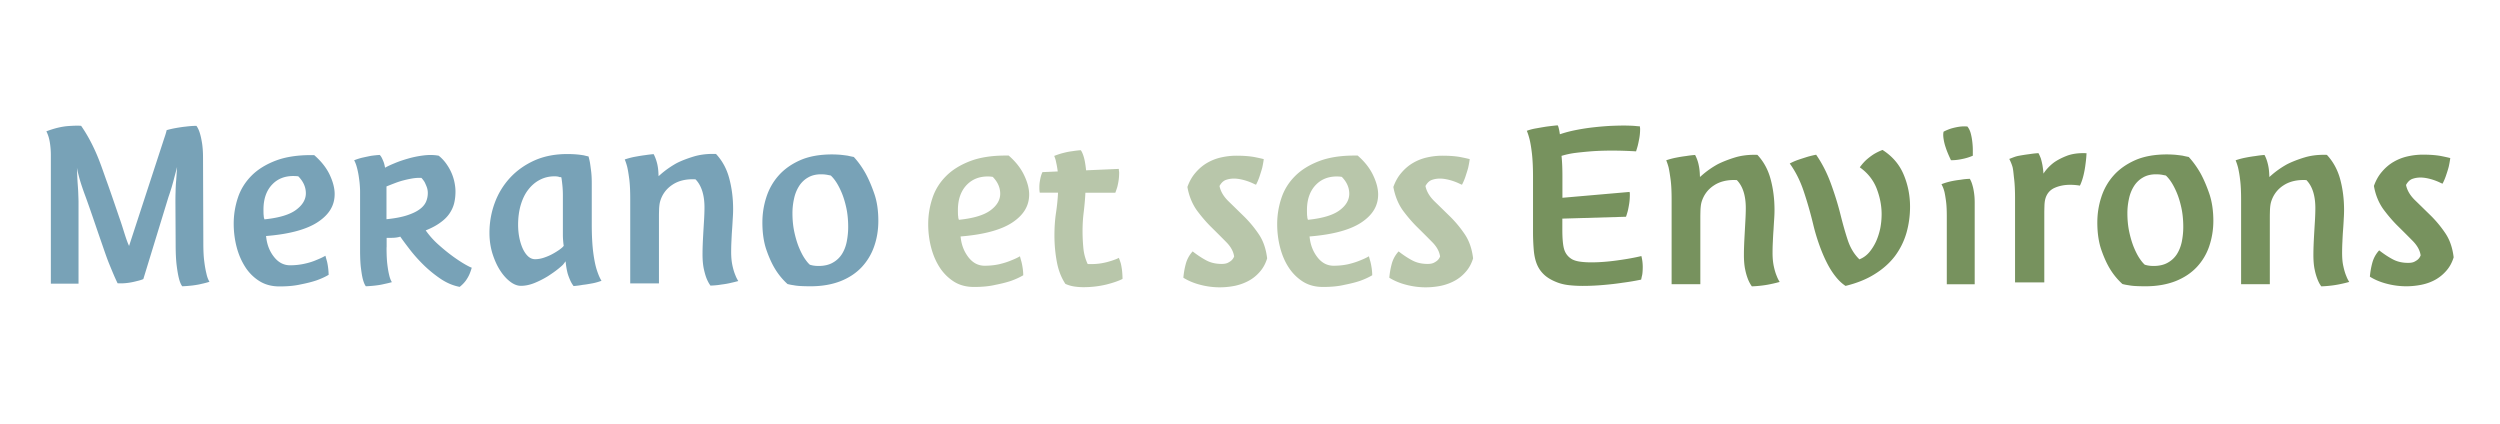
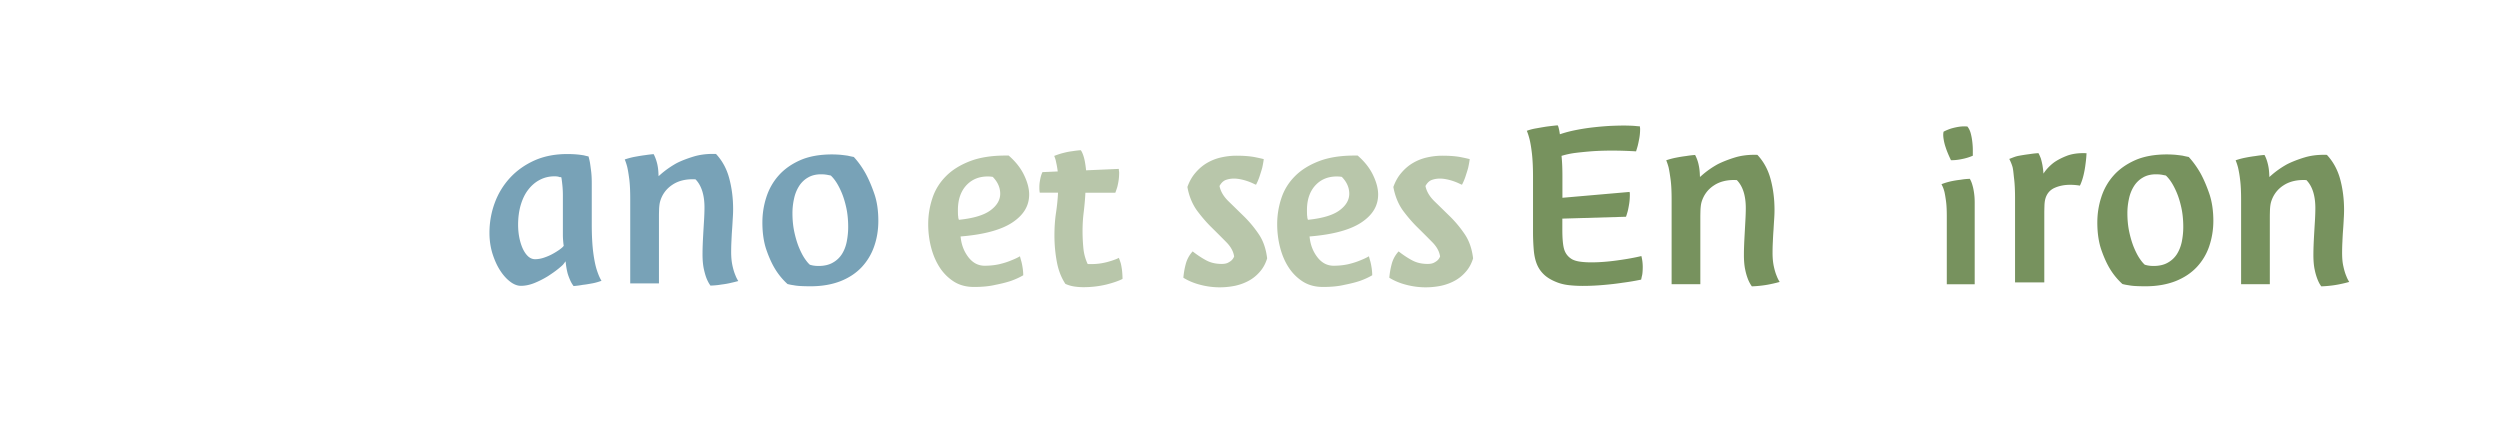
<svg xmlns="http://www.w3.org/2000/svg" xml:space="preserve" id="Ebene_1" x="0" y="0" style="enable-background:new 0 0 333.33 56.52" version="1.1" viewBox="0 0 333.33 56.52">
  <style>
    .st0{fill:#77925e}.st1{fill:#78a2b7}.st2{fill:#b8c6aa}
  </style>
-   <path d="M246.07 38.12c-.46-.3-.9-.71-1.32-1.24-.45-.56-.86-1.22-1.22-1.95-.37-.73-.7-1.54-1-2.39-.3-.85-.56-1.73-.77-2.61-.38-1.58-.82-3.1-1.3-4.52-.46-1.35-1.07-2.56-1.83-3.61.4-.21.79-.38 1.18-.51.47-.16.89-.29 1.27-.41.37-.1.73-.19 1.07-.25.77 1.11 1.42 2.37 1.93 3.75.53 1.44.97 2.85 1.31 4.21.31 1.24.63 2.38.96 3.38.33 1.02.83 1.86 1.47 2.51l.1.1.13-.06c.46-.2.87-.51 1.21-.92.33-.4.63-.87.88-1.41.24-.54.43-1.13.56-1.75.12-.62.18-1.26.18-1.89 0-1.15-.23-2.31-.68-3.46-.44-1.1-1.18-2.04-2.23-2.78.33-.46.67-.83 1-1.11.37-.31.73-.57 1.05-.75.34-.19.67-.34.98-.46 1.27.81 2.21 1.88 2.78 3.2.59 1.36.89 2.83.89 4.38 0 1.22-.17 2.41-.49 3.52a9.693 9.693 0 0 1-1.52 3.05c-.69.91-1.59 1.72-2.69 2.4-1.07.68-2.38 1.21-3.9 1.58M316.52 24.79c.26-.73.61-1.36 1.07-1.89.45-.53.96-.97 1.54-1.31.58-.34 1.21-.59 1.88-.74.67-.15 1.35-.23 2.04-.23 1.02 0 1.87.07 2.55.21.69.14 1.05.23 1.1.25-.05.38-.12.77-.21 1.17-.09.33-.2.7-.34 1.1-.13.4-.29.78-.48 1.14-.07-.02-.21-.08-.41-.18a7.448 7.448 0 0 0-1.58-.53c-.33-.07-.65-.11-.96-.11-.4 0-.77.07-1.1.19-.33.13-.6.4-.82.8.14.71.53 1.37 1.15 1.99.63.61 1.31 1.28 2.04 1.99s1.41 1.51 2.02 2.41c.62.9.99 1.99 1.14 3.26-.21.69-.53 1.28-.96 1.77-.43.5-.92.9-1.47 1.21-.56.31-1.16.53-1.83.67a10.17 10.17 0 0 1-4.66-.13c-.86-.22-1.61-.54-2.25-.94.05-.59.15-1.2.32-1.83.17-.63.47-1.19.92-1.68.64.5 1.25.9 1.84 1.21.59.31 1.26.46 2.02.46.36 0 .64-.05.85-.16.21-.11.38-.22.5-.34.14-.14.25-.31.32-.5-.09-.66-.44-1.29-1.03-1.9-.59-.6-1.24-1.25-1.93-1.93-.7-.68-1.37-1.46-2.01-2.32-.62-.87-1.05-1.9-1.26-3.11" class="st0" />
  <path d="M109.47 23.24c-.66 0-1.25.14-1.74.43-.49.28-.89.67-1.2 1.16-.3.48-.53 1.04-.66 1.67a8.78 8.78 0 0 0-.21 1.93c0 .88.08 1.71.24 2.46.16.75.36 1.43.59 2.01.24.59.49 1.09.75 1.49.27.41.5.69.71.88l.04.03.31.08c.29.06.56.08.84.08.74 0 1.37-.14 1.88-.43.51-.28.93-.67 1.24-1.16.3-.48.52-1.04.64-1.67.12-.62.19-1.26.19-1.93 0-.95-.09-1.83-.26-2.6s-.38-1.45-.63-2.03c-.25-.58-.5-1.05-.75-1.42a4.69 4.69 0 0 0-.65-.79l-.04-.03-.42-.08c-.13-.03-.26-.04-.4-.06-.14-.01-.3-.02-.47-.02m-1.38 14.93c-.48 0-.92-.01-1.31-.03-.39-.02-.72-.06-.97-.11-.31-.04-.58-.1-.81-.16a9.101 9.101 0 0 1-1.67-2.03c-.42-.69-.81-1.55-1.16-2.57-.34-1.01-.52-2.22-.52-3.6 0-1.14.17-2.27.52-3.35.34-1.08.89-2.06 1.63-2.9.74-.84 1.7-1.53 2.87-2.05 1.17-.52 2.6-.78 4.26-.78.4 0 .79.02 1.16.05.37.04.68.08.95.12.28.07.55.12.8.17.6.65 1.13 1.4 1.59 2.23.4.74.79 1.64 1.15 2.69.36 1.04.53 2.25.53 3.6 0 1.18-.18 2.32-.55 3.38a7.747 7.747 0 0 1-1.66 2.78c-.74.79-1.68 1.42-2.81 1.87-1.14.45-2.49.69-4 .69M73.91 23.51c-.68 0-1.32.15-1.92.46-.59.3-1.11.74-1.55 1.31-.44.56-.77 1.25-1.01 2.05-.23.79-.35 1.68-.35 2.64 0 .57.05 1.13.15 1.65.1.53.25 1.02.43 1.44.19.43.42.79.69 1.06.29.29.63.44.99.44.38 0 .79-.07 1.2-.21.41-.14.79-.3 1.13-.49.35-.19.65-.38.91-.56.27-.2.44-.34.53-.46l.05-.07-.01-.08c-.03-.17-.05-.38-.07-.65a9.26 9.26 0 0 1-.03-.82V26c0-.39-.02-.73-.04-1s-.05-.5-.07-.7c-.03-.22-.05-.4-.07-.52l-.04-.16h-.17c-.01 0-.04 0-.11-.03-.17-.06-.38-.08-.64-.08m2.57 14.63c-.18-.23-.33-.49-.45-.76-.14-.32-.26-.63-.35-.94-.09-.35-.16-.72-.21-1.09l-.06-.51-.31.41c-.04.05-.16.18-.65.58-.38.31-.85.64-1.39.99-.55.34-1.15.65-1.79.91-.64.26-1.25.38-1.82.38-.44 0-.91-.17-1.38-.52-.49-.36-.95-.86-1.36-1.49-.42-.63-.76-1.39-1.04-2.26-.27-.86-.41-1.8-.41-2.79 0-1.4.24-2.75.71-4.01a9.984 9.984 0 0 1 2.05-3.35c.88-.95 1.98-1.73 3.25-2.3 1.28-.57 2.74-.85 4.35-.85.5 0 .93.02 1.28.05.36.03.67.08.93.12.23.06.45.11.64.15.06.22.12.47.18.77.05.3.1.69.16 1.15.06.45.09 1.01.09 1.65v5.45c0 1.53.07 2.81.2 3.8.13 1 .3 1.81.5 2.4.19.57.38 1.02.6 1.36-.39.14-.79.26-1.17.33-.48.09-.92.17-1.33.21-.42.08-.83.13-1.22.16M94.73 38.08c-.18-.24-.34-.53-.49-.88-.14-.33-.27-.77-.39-1.31s-.18-1.21-.18-1.99c0-.41.01-.87.03-1.39.02-.52.05-1.05.08-1.61l.1-1.67c.03-.56.05-1.08.05-1.57 0-1.64-.39-2.88-1.14-3.69l-.06-.06s-.29-.01-.39-.01c-1.04 0-1.95.24-2.68.73-.81.53-1.37 1.28-1.64 2.22-.08.28-.12.62-.14 1.01-.01.38-.02.69-.02.93v9h-3.83V26.51c0-1.07-.04-1.95-.13-2.64-.09-.68-.18-1.24-.28-1.65-.1-.38-.21-.69-.32-.96.45-.15.89-.27 1.32-.35.5-.09.96-.17 1.36-.22.41-.06.8-.11 1.17-.14.09.16.17.34.25.55.09.24.18.52.25.84.07.32.12.7.14 1.13l.02.42.32-.28c.6-.52 1.28-1 2.04-1.43.63-.33 1.41-.63 2.32-.91.76-.23 1.62-.35 2.56-.35.14 0 .27 0 .42.01.84.9 1.43 1.99 1.76 3.24.35 1.3.52 2.67.52 4.1 0 .31-.01.69-.04 1.15-.03.46-.05.95-.09 1.48-.04.53-.07 1.07-.09 1.6-.03.53-.04 1.03-.04 1.5 0 .69.06 1.29.17 1.8.11.51.24.94.39 1.29.11.29.24.55.39.78-.32.09-.64.17-.97.24-.39.1-.82.17-1.3.23-.45.08-.94.12-1.44.14" class="st1" />
  <path d="M233.58 38.18c-.18-.24-.34-.53-.49-.88a7.52 7.52 0 0 1-.39-1.31c-.12-.53-.18-1.21-.18-1.99 0-.41.01-.87.03-1.39.02-.52.05-1.05.08-1.61l.09-1.67c.03-.56.05-1.09.05-1.57 0-1.64-.38-2.88-1.14-3.69l-.06-.06s-.29-.01-.38-.01c-1.05 0-1.95.24-2.68.73-.81.53-1.36 1.28-1.64 2.22-.08.29-.12.63-.14 1.01-.01.38-.02.69-.02.93v9h-3.83V26.61c0-1.06-.04-1.95-.13-2.63-.09-.68-.18-1.24-.27-1.65-.1-.38-.21-.69-.32-.96.45-.15.89-.27 1.32-.35.5-.1.96-.17 1.36-.22.41-.07.8-.11 1.17-.14a4.998 4.998 0 0 1 .49 1.39c.07.32.12.7.14 1.13l.02.42.32-.28c.6-.52 1.28-1 2.04-1.42.63-.32 1.41-.63 2.32-.91.76-.23 1.62-.35 2.56-.35.14 0 .28 0 .42.01.84.9 1.43 1.99 1.76 3.24.35 1.29.52 2.67.52 4.1 0 .31-.01.7-.04 1.15-.03.46-.06.95-.09 1.48-.04.53-.07 1.07-.09 1.6-.03.54-.04 1.03-.04 1.5 0 .69.06 1.29.17 1.8.11.51.24.94.39 1.29.11.29.24.55.39.78-.32.09-.64.17-.97.24-.39.09-.82.17-1.3.23-.45.06-.93.1-1.44.12M287.46 23.24c-.66 0-1.25.14-1.74.43-.49.28-.89.67-1.2 1.16-.3.48-.53 1.04-.66 1.67a8.78 8.78 0 0 0-.21 1.93c0 .88.08 1.71.24 2.46.16.75.36 1.43.59 2.01.24.59.49 1.09.75 1.49.27.41.5.69.71.88l.04.03.32.08c.29.06.56.08.84.08.74 0 1.37-.14 1.88-.43.51-.28.93-.67 1.24-1.16.3-.48.52-1.04.65-1.67.12-.62.19-1.26.19-1.93 0-.95-.09-1.83-.26-2.6s-.38-1.45-.63-2.03c-.25-.58-.5-1.05-.75-1.42a4.69 4.69 0 0 0-.65-.79l-.04-.03-.42-.08c-.13-.03-.26-.04-.4-.06-.16-.01-.32-.02-.49-.02m-1.38 14.93c-.48 0-.92-.01-1.31-.03-.39-.02-.71-.06-.97-.11-.31-.04-.58-.1-.81-.16a9.101 9.101 0 0 1-1.67-2.03c-.42-.69-.81-1.55-1.16-2.57-.34-1.01-.52-2.22-.52-3.6 0-1.14.17-2.27.52-3.35.34-1.08.89-2.06 1.63-2.9.74-.84 1.71-1.53 2.87-2.05 1.17-.52 2.6-.78 4.26-.78.4 0 .79.02 1.16.05.37.04.68.08.95.12.28.07.55.12.8.17.6.65 1.13 1.4 1.6 2.23.4.74.79 1.64 1.15 2.69.35 1.04.53 2.25.53 3.6 0 1.18-.19 2.32-.55 3.38a7.607 7.607 0 0 1-1.66 2.78c-.74.79-1.69 1.42-2.82 1.87-1.15.45-2.49.69-4 .69M309.5 38.18c-.18-.24-.34-.53-.48-.88a7.52 7.52 0 0 1-.39-1.31c-.12-.53-.18-1.21-.18-1.99 0-.41.01-.87.03-1.39.02-.52.05-1.05.08-1.61l.1-1.67c.03-.56.05-1.09.05-1.57 0-1.64-.38-2.88-1.14-3.69l-.06-.06s-.29-.01-.38-.01c-1.05 0-1.95.24-2.69.73-.81.53-1.36 1.28-1.64 2.22-.08.29-.12.63-.14 1.01-.01.38-.02.69-.02.93v9h-3.83V26.61c0-1.06-.04-1.95-.13-2.63a14.2 14.2 0 0 0-.28-1.65c-.1-.38-.21-.69-.32-.96.45-.15.89-.27 1.32-.35.5-.1.96-.17 1.36-.22.41-.07.8-.11 1.17-.14.09.16.17.34.25.55.09.24.17.52.24.84.07.32.12.7.14 1.13l.02.42.32-.28c.6-.52 1.28-1 2.04-1.42.63-.32 1.41-.63 2.33-.91.76-.23 1.62-.35 2.56-.35.14 0 .27 0 .42.01.84.9 1.43 1.99 1.77 3.24.35 1.29.52 2.67.52 4.1 0 .31-.01.7-.04 1.15-.02.46-.05.95-.09 1.48-.04.53-.07 1.07-.09 1.6-.03.54-.04 1.03-.04 1.5 0 .69.05 1.29.17 1.8.11.51.24.94.39 1.29.11.29.24.55.39.78-.32.09-.64.17-.97.24-.39.09-.82.17-1.3.23-.46.06-.95.1-1.46.12M260.13 21.38l-.05-.12c-.29-.61-.51-1.14-.65-1.58a6.39 6.39 0 0 1-.28-1.11c-.06-.36-.07-.66-.03-.91l.02-.1.09-.05c.39-.19.77-.34 1.12-.43.34-.09.65-.15.93-.19a4.925 4.925 0 0 1 .95-.03l.09.01.05.07c.19.25.33.57.42.95.09.36.15.73.19 1.1.04.37.06.71.06 1.02v.75l-.12.05c-.35.15-.79.29-1.3.39-.51.11-.97.16-1.36.16h-.13zm-.56 16.52v-9.03c0-.82-.03-1.5-.1-2.02s-.14-.94-.21-1.26c-.09-.34-.19-.62-.3-.83l-.1-.2.21-.08c.42-.15.85-.27 1.27-.35.41-.08.78-.13 1.11-.17.35-.06.71-.1 1.06-.11l.13-.01.06.11c.12.22.22.48.3.78.08.27.15.6.2.97.06.38.09.82.09 1.32V37.9h-3.72z" class="st0" />
-   <path d="M39.08 23.47c-1.09 0-2.01.35-2.71 1.05-.83.82-1.24 1.97-1.24 3.42 0 .6.02.79.04.87-.01.08.01.18.04.28l.05.16.16-.02c1.83-.2 3.19-.61 4.03-1.23.88-.64 1.33-1.39 1.33-2.23 0-.8-.32-1.54-.96-2.21l-.05-.05-.07-.01c-.21-.02-.42-.03-.62-.03m-1.83 14.72c-1.02 0-1.91-.24-2.66-.71a6.055 6.055 0 0 1-1.89-1.88c-.5-.78-.89-1.67-1.15-2.67-.26-1-.39-2.05-.39-3.11 0-1.16.18-2.31.55-3.43.36-1.11.97-2.1 1.82-2.96.84-.85 1.96-1.54 3.33-2.05 1.25-.46 2.8-.7 4.59-.7h.44c.91.79 1.6 1.65 2.05 2.58.45.95.68 1.82.68 2.61 0 1.49-.7 2.69-2.16 3.68-1.46 1-3.74 1.64-6.78 1.9l-.21.02.03.21c.12 1 .47 1.87 1.04 2.58.58.74 1.3 1.11 2.13 1.11a8.7 8.7 0 0 0 1.95-.21c.6-.13 1.13-.3 1.58-.5.41-.16.82-.35 1.19-.56.06.23.12.45.19.69.07.26.13.58.17.93.04.3.06.61.07.92-.47.28-1.02.53-1.64.75-.56.19-1.27.37-2.09.53-.83.19-1.78.27-2.84.27M56.19 23.72c-.38-.02-.77 0-1.19.07-.42.07-.83.16-1.25.27-.42.11-.82.25-1.21.4-.39.15-.72.28-1.01.4v4.37c1.09-.11 2-.28 2.71-.51.71-.23 1.27-.49 1.69-.8.42-.3.7-.64.87-1.01.16-.37.24-.76.24-1.18 0-.28-.05-.55-.14-.8-.1-.25-.19-.46-.29-.66-.12-.19-.26-.38-.42-.55m-4.65 9.25c0 .91.03 1.66.1 2.24.07.59.15 1.06.24 1.42.09.42.22.75.37.99-.34.1-.7.18-1.08.26-.32.08-.69.14-1.11.19-.42.05-.84.08-1.28.1-.15-.19-.28-.5-.4-.94-.1-.38-.18-.89-.26-1.53-.08-.64-.11-1.47-.11-2.5v-7.63c0-.42-.03-.83-.07-1.25-.05-.42-.1-.81-.17-1.18-.07-.37-.15-.71-.24-1.01-.09-.3-.2-.56-.31-.76.38-.15.78-.28 1.19-.37.42-.09.78-.17 1.11-.23.38-.05.75-.09 1.11-.11.11.11.21.25.28.4.08.15.15.33.23.52.08.2.14.46.2.78.3-.17.72-.37 1.26-.59.54-.23 1.13-.43 1.79-.62.65-.19 1.33-.33 2.04-.42.71-.09 1.4-.09 2.06.03.36.28.68.62.97 1.01.28.39.52.79.71 1.22.19.42.33.86.42 1.29.09.44.14.85.14 1.25 0 .57-.06 1.09-.18 1.58-.12.48-.33.93-.62 1.36-.29.43-.69.83-1.21 1.2-.51.38-1.16.73-1.96 1.05.51.72 1.1 1.38 1.78 1.97.67.6 1.31 1.11 1.92 1.55.6.43 1.14.78 1.6 1.04.46.26.74.39.84.41-.08.28-.18.58-.31.88-.11.26-.27.54-.48.84-.21.29-.48.57-.82.84-.89-.17-1.74-.53-2.57-1.09-.82-.56-1.58-1.18-2.27-1.86-.69-.68-1.3-1.37-1.83-2.06s-.95-1.25-1.25-1.69c-.3.1-.65.15-1.05.16-.4.01-.65.01-.77.01v1.25zM27.11 32.4c0 1.01.04 1.84.13 2.49.08.65.18 1.18.28 1.58.1.47.24.83.41 1.1-.34.11-.7.2-1.07.28-.34.09-.73.15-1.17.21-.44.05-.91.09-1.39.11-.17-.21-.32-.56-.44-1.04-.11-.42-.21-.99-.3-1.7-.09-.72-.14-1.64-.14-2.78l-.03-5.68c0-.38 0-.84.02-1.38.01-.54.03-1.05.08-1.53.04-.57.08-1.17.12-1.8-.12.48-.25.97-.38 1.45-.1.42-.23.86-.36 1.31-.14.45-.27.86-.4 1.22l-3.36 10.97c-.25.11-.56.2-.92.28-.29.08-.66.16-1.08.22-.43.06-.91.09-1.43.06-.32-.65-.61-1.34-1.07-2.46-.4-.97-.66-1.78-1.19-3.3-.51-1.46-1.4-4.13-2.03-5.84-.41-1.09-.74-2.11-.91-2.81-.1-.38-.18-.72-.22-1.01.02.74.05 1.42.09 2.05.04.55.08 1.06.09 1.55.02.48.03.81.03.98v10.89H6.78V20.66c0-.52-.04-1.07-.13-1.64-.09-.57-.24-1.07-.47-1.51 1.05-.4 2.01-.63 2.87-.7.86-.06 1.45-.07 1.77-.03.72 1.03 1.37 2.21 1.96 3.54.59 1.33 1.01 2.65 1.5 3.99.49 1.35 1.36 3.93 1.78 5.14.42 1.22.75 2.5 1.15 3.34l4.63-14.18c.04-.13.11-.32.19-.57.08-.25.15-.48.19-.69.36-.1.77-.2 1.23-.28.46-.08.9-.15 1.32-.19.48-.06.96-.1 1.42-.1.17.23.32.54.44.92.11.34.21.78.3 1.33s.14 1.22.14 2.02l.04 11.35z" class="st1" />
  <path d="M272.46 23.15c.33-.52.77-.99 1.31-1.42.47-.35 1.07-.67 1.79-.95.72-.28 1.6-.4 2.64-.35-.02.49-.07.99-.14 1.49-.05.42-.13.89-.25 1.4-.12.51-.28.99-.49 1.43-.4-.07-.84-.11-1.31-.11-.78 0-1.47.14-2.09.42-.61.28-1.02.77-1.21 1.45-.07.26-.11.57-.12.94-.01.37-.02.67-.02.9v9.3h-3.9V26.43c0-1.04-.04-1.89-.12-2.55-.08-.66-.11-1.16-.2-1.56-.12-.45-.31-.85-.45-1.13.52-.19.79-.33 1.28-.42.49-.09.94-.16 1.34-.21.45-.07.87-.12 1.27-.14.12.21.22.45.32.71.07.23.14.52.21.87.06.34.11.72.14 1.15M211.02 38.12c-.6 0-1.19-.03-1.75-.09a6.59 6.59 0 0 1-1.4-.29c-.78-.27-1.4-.61-1.86-1-.45-.39-.8-.85-1.04-1.39-.24-.54-.39-1.18-.46-1.91-.07-.75-.11-1.61-.11-2.56v-7.33c0-1.21-.05-2.23-.14-3.04-.09-.8-.2-1.45-.32-1.94-.12-.46-.24-.84-.37-1.13.39-.14.79-.25 1.21-.32.52-.09 1.01-.18 1.48-.25.48-.06.96-.12 1.43-.16.03.07.07.13.09.2.06.21.12.46.16.73l.04.26.25-.08c.65-.21 1.34-.38 2.08-.52.73-.14 1.47-.25 2.2-.33.72-.08 1.43-.14 2.11-.18.68-.03 1.3-.05 1.87-.05.35 0 .66.01.95.02.28.01.52.03.73.05.17.02.33.03.47.03 0 .04.01.09.02.14.01.06.02.13.02.21 0 .45-.04.87-.11 1.25s-.14.72-.21 1c-.07.26-.15.5-.22.74-1.18-.07-2.24-.1-3.17-.1-1.18 0-2.19.04-3 .11s-1.48.14-2.03.21c-.63.09-1.15.21-1.56.33l-.18.05.02.19c.07.75.1 1.59.1 2.49v2.91l8.96-.78c0 .04.01.09.02.14.01.06.01.13.01.21 0 .46-.03.87-.09 1.24s-.12.69-.19.97c-.07.26-.15.52-.23.75l-8.49.25v1.43c0 1.24.08 2.11.24 2.65.17.57.52 1.02 1.04 1.33.29.16.66.27 1.11.33.43.06.92.09 1.48.09 1.07 0 2.25-.09 3.52-.27 1.17-.16 2.23-.35 3.15-.57.12.48.18.97.18 1.46 0 .25-.01.49-.03.72-.02.22-.05.41-.1.56l-.08.4c-.8.17-1.63.31-2.49.42-.77.12-1.64.22-2.59.3-.9.08-1.83.12-2.72.12" class="st0" />
  <path d="M144.46 38.29c-.41 0-.81-.03-1.22-.09a4.52 4.52 0 0 1-1.19-.35c-.55-.83-.93-1.81-1.14-2.94-.21-1.13-.32-2.3-.32-3.51 0-1.09.07-2.1.21-3.03.14-.94.23-1.83.27-2.68h-2.43a.439.439 0 0 1-.03-.19c-.02-.08-.03-.25-.03-.51 0-.28.02-.54.06-.78.04-.24.08-.46.13-.65.06-.23.14-.44.22-.61l2.04-.09c-.04-.32-.09-.61-.14-.88-.06-.27-.1-.48-.14-.65-.06-.21-.13-.39-.19-.54.43-.17.85-.31 1.27-.41.42-.11.8-.18 1.14-.22.38-.06.76-.11 1.14-.13.13.19.23.41.32.67.08.23.16.52.22.85.06.33.12.72.16 1.16l4.37-.19v.13c0 .04.01.1.02.16s.02.14.02.22c0 .4-.03.77-.08 1.08-.05.32-.11.6-.17.83-.09.28-.17.53-.26.76h-3.99c-.04.85-.12 1.7-.22 2.55-.11.85-.16 1.7-.16 2.56 0 .79.04 1.55.11 2.28.07.74.26 1.43.56 2.09.04.02.09.03.16.03h.38c.47 0 .91-.04 1.32-.11.41-.07.78-.16 1.1-.26.32-.09.58-.19.8-.27.21-.09.35-.15.41-.19.09.22.17.46.26.74.06.24.11.53.16.89.04.36.07.76.07 1.18-.49.25-1.21.51-2.17.75-.97.23-1.98.35-3.04.35M131.68 23.53c-1.1 0-2.01.36-2.71 1.05-.83.82-1.25 1.97-1.25 3.42 0 .6.02.79.04.87 0 .08.01.19.04.28l.05.16.16-.02c1.83-.2 3.18-.61 4.03-1.23.88-.64 1.32-1.39 1.32-2.23 0-.8-.32-1.54-.95-2.2l-.05-.05-.08-.01a3.86 3.86 0 0 0-.6-.04m-1.83 14.73c-1.02 0-1.91-.24-2.66-.71a6.274 6.274 0 0 1-1.89-1.88c-.5-.77-.89-1.67-1.15-2.67-.26-1-.39-2.05-.39-3.12 0-1.16.18-2.31.55-3.43.36-1.11.97-2.11 1.82-2.96.84-.85 1.96-1.54 3.33-2.05 1.25-.46 2.8-.7 4.59-.7h.44c.91.79 1.6 1.66 2.04 2.58.46.95.69 1.82.69 2.61 0 1.49-.71 2.69-2.16 3.68-1.46 1-3.74 1.64-6.78 1.9l-.21.02.03.21c.12 1 .48 1.87 1.04 2.58.58.74 1.3 1.11 2.14 1.11.69 0 1.34-.07 1.94-.2.6-.14 1.13-.31 1.58-.5.41-.16.82-.34 1.19-.56.06.23.12.46.19.69.07.26.13.58.18.92.04.3.07.61.07.92-.47.28-1.02.53-1.63.75-.56.19-1.27.37-2.09.53-.85.2-1.8.28-2.86.28M158.32 24.93c.26-.73.61-1.36 1.07-1.89.45-.53.96-.97 1.54-1.31.58-.34 1.21-.59 1.88-.74.68-.15 1.35-.23 2.04-.23 1.01 0 1.87.07 2.55.21.69.14 1.05.23 1.1.25-.05.38-.12.77-.21 1.17-.09.33-.21.7-.34 1.1-.13.4-.29.78-.48 1.14-.07-.02-.21-.08-.41-.18a7.448 7.448 0 0 0-1.58-.53c-.33-.07-.65-.11-.96-.11-.4 0-.77.07-1.1.19-.33.13-.6.4-.82.8.14.71.53 1.37 1.15 1.99.63.61 1.31 1.28 2.04 1.99s1.41 1.51 2.02 2.41c.62.9.99 1.99 1.14 3.26-.21.69-.53 1.28-.96 1.77-.43.5-.92.9-1.47 1.2-.56.31-1.16.53-1.83.68a10.17 10.17 0 0 1-4.66-.13c-.86-.22-1.61-.54-2.25-.94.05-.59.15-1.2.32-1.83.17-.63.47-1.19.92-1.68.64.5 1.25.9 1.84 1.21.59.31 1.26.46 2.02.46.35 0 .64-.05.85-.16.21-.11.38-.22.5-.34.14-.14.25-.31.32-.49-.09-.66-.44-1.3-1.03-1.9-.59-.6-1.24-1.25-1.93-1.93-.7-.68-1.37-1.46-2.01-2.32-.62-.88-1.05-1.92-1.26-3.12M178.22 23.53c-1.1 0-2.01.36-2.71 1.05-.83.82-1.25 1.97-1.25 3.42 0 .6.02.79.04.87 0 .08.01.19.04.28l.05.16.16-.02c1.83-.2 3.18-.61 4.03-1.23.88-.64 1.32-1.39 1.32-2.23 0-.8-.32-1.54-.95-2.2l-.05-.05-.08-.01c-.2-.03-.4-.04-.6-.04m-1.84 14.73c-1.02 0-1.91-.24-2.66-.71a6.274 6.274 0 0 1-1.89-1.88c-.51-.77-.89-1.67-1.15-2.67-.26-1-.39-2.05-.39-3.12 0-1.16.18-2.31.55-3.43.36-1.11.97-2.11 1.82-2.96.84-.85 1.96-1.54 3.33-2.05 1.25-.46 2.8-.7 4.59-.7h.44c.91.79 1.6 1.66 2.04 2.58.46.95.69 1.82.69 2.61 0 1.49-.71 2.69-2.16 3.68-1.46 1-3.74 1.64-6.78 1.9l-.21.02.03.21c.12 1 .48 1.87 1.04 2.58.58.74 1.3 1.11 2.14 1.11.69 0 1.34-.07 1.94-.2.6-.14 1.13-.31 1.58-.5.41-.16.82-.34 1.19-.56.06.23.12.46.19.69.07.26.13.58.18.92.04.3.07.61.07.92-.47.28-1.02.53-1.63.75-.56.19-1.27.37-2.09.53-.84.2-1.8.28-2.86.28M185.78 24.93c.26-.73.61-1.36 1.07-1.89.45-.53.96-.97 1.54-1.31.58-.34 1.21-.59 1.88-.74.68-.15 1.35-.23 2.04-.23 1.01 0 1.87.07 2.55.21.69.14 1.05.23 1.1.25-.05.38-.12.77-.21 1.17-.09.33-.21.7-.34 1.1-.13.4-.29.78-.48 1.14-.07-.02-.21-.08-.41-.18a7.448 7.448 0 0 0-1.58-.53c-.33-.07-.65-.11-.96-.11-.4 0-.77.07-1.1.19-.33.13-.6.4-.82.8.14.71.53 1.37 1.15 1.99.63.61 1.31 1.28 2.04 1.99s1.41 1.51 2.02 2.41c.62.9.99 1.99 1.14 3.26-.21.69-.53 1.28-.96 1.77-.43.5-.92.9-1.47 1.2-.56.31-1.16.53-1.83.68a10.17 10.17 0 0 1-4.66-.13c-.86-.22-1.61-.54-2.25-.94.05-.59.15-1.2.32-1.83.17-.63.47-1.19.92-1.68.64.5 1.25.9 1.84 1.21.59.31 1.26.46 2.02.46.35 0 .64-.05.85-.16.21-.11.38-.22.5-.34.14-.14.25-.31.32-.49-.09-.66-.44-1.3-1.03-1.9-.59-.6-1.24-1.25-1.93-1.93-.7-.68-1.37-1.46-2.01-2.32-.62-.88-1.04-1.92-1.26-3.12" class="st2" />
</svg>